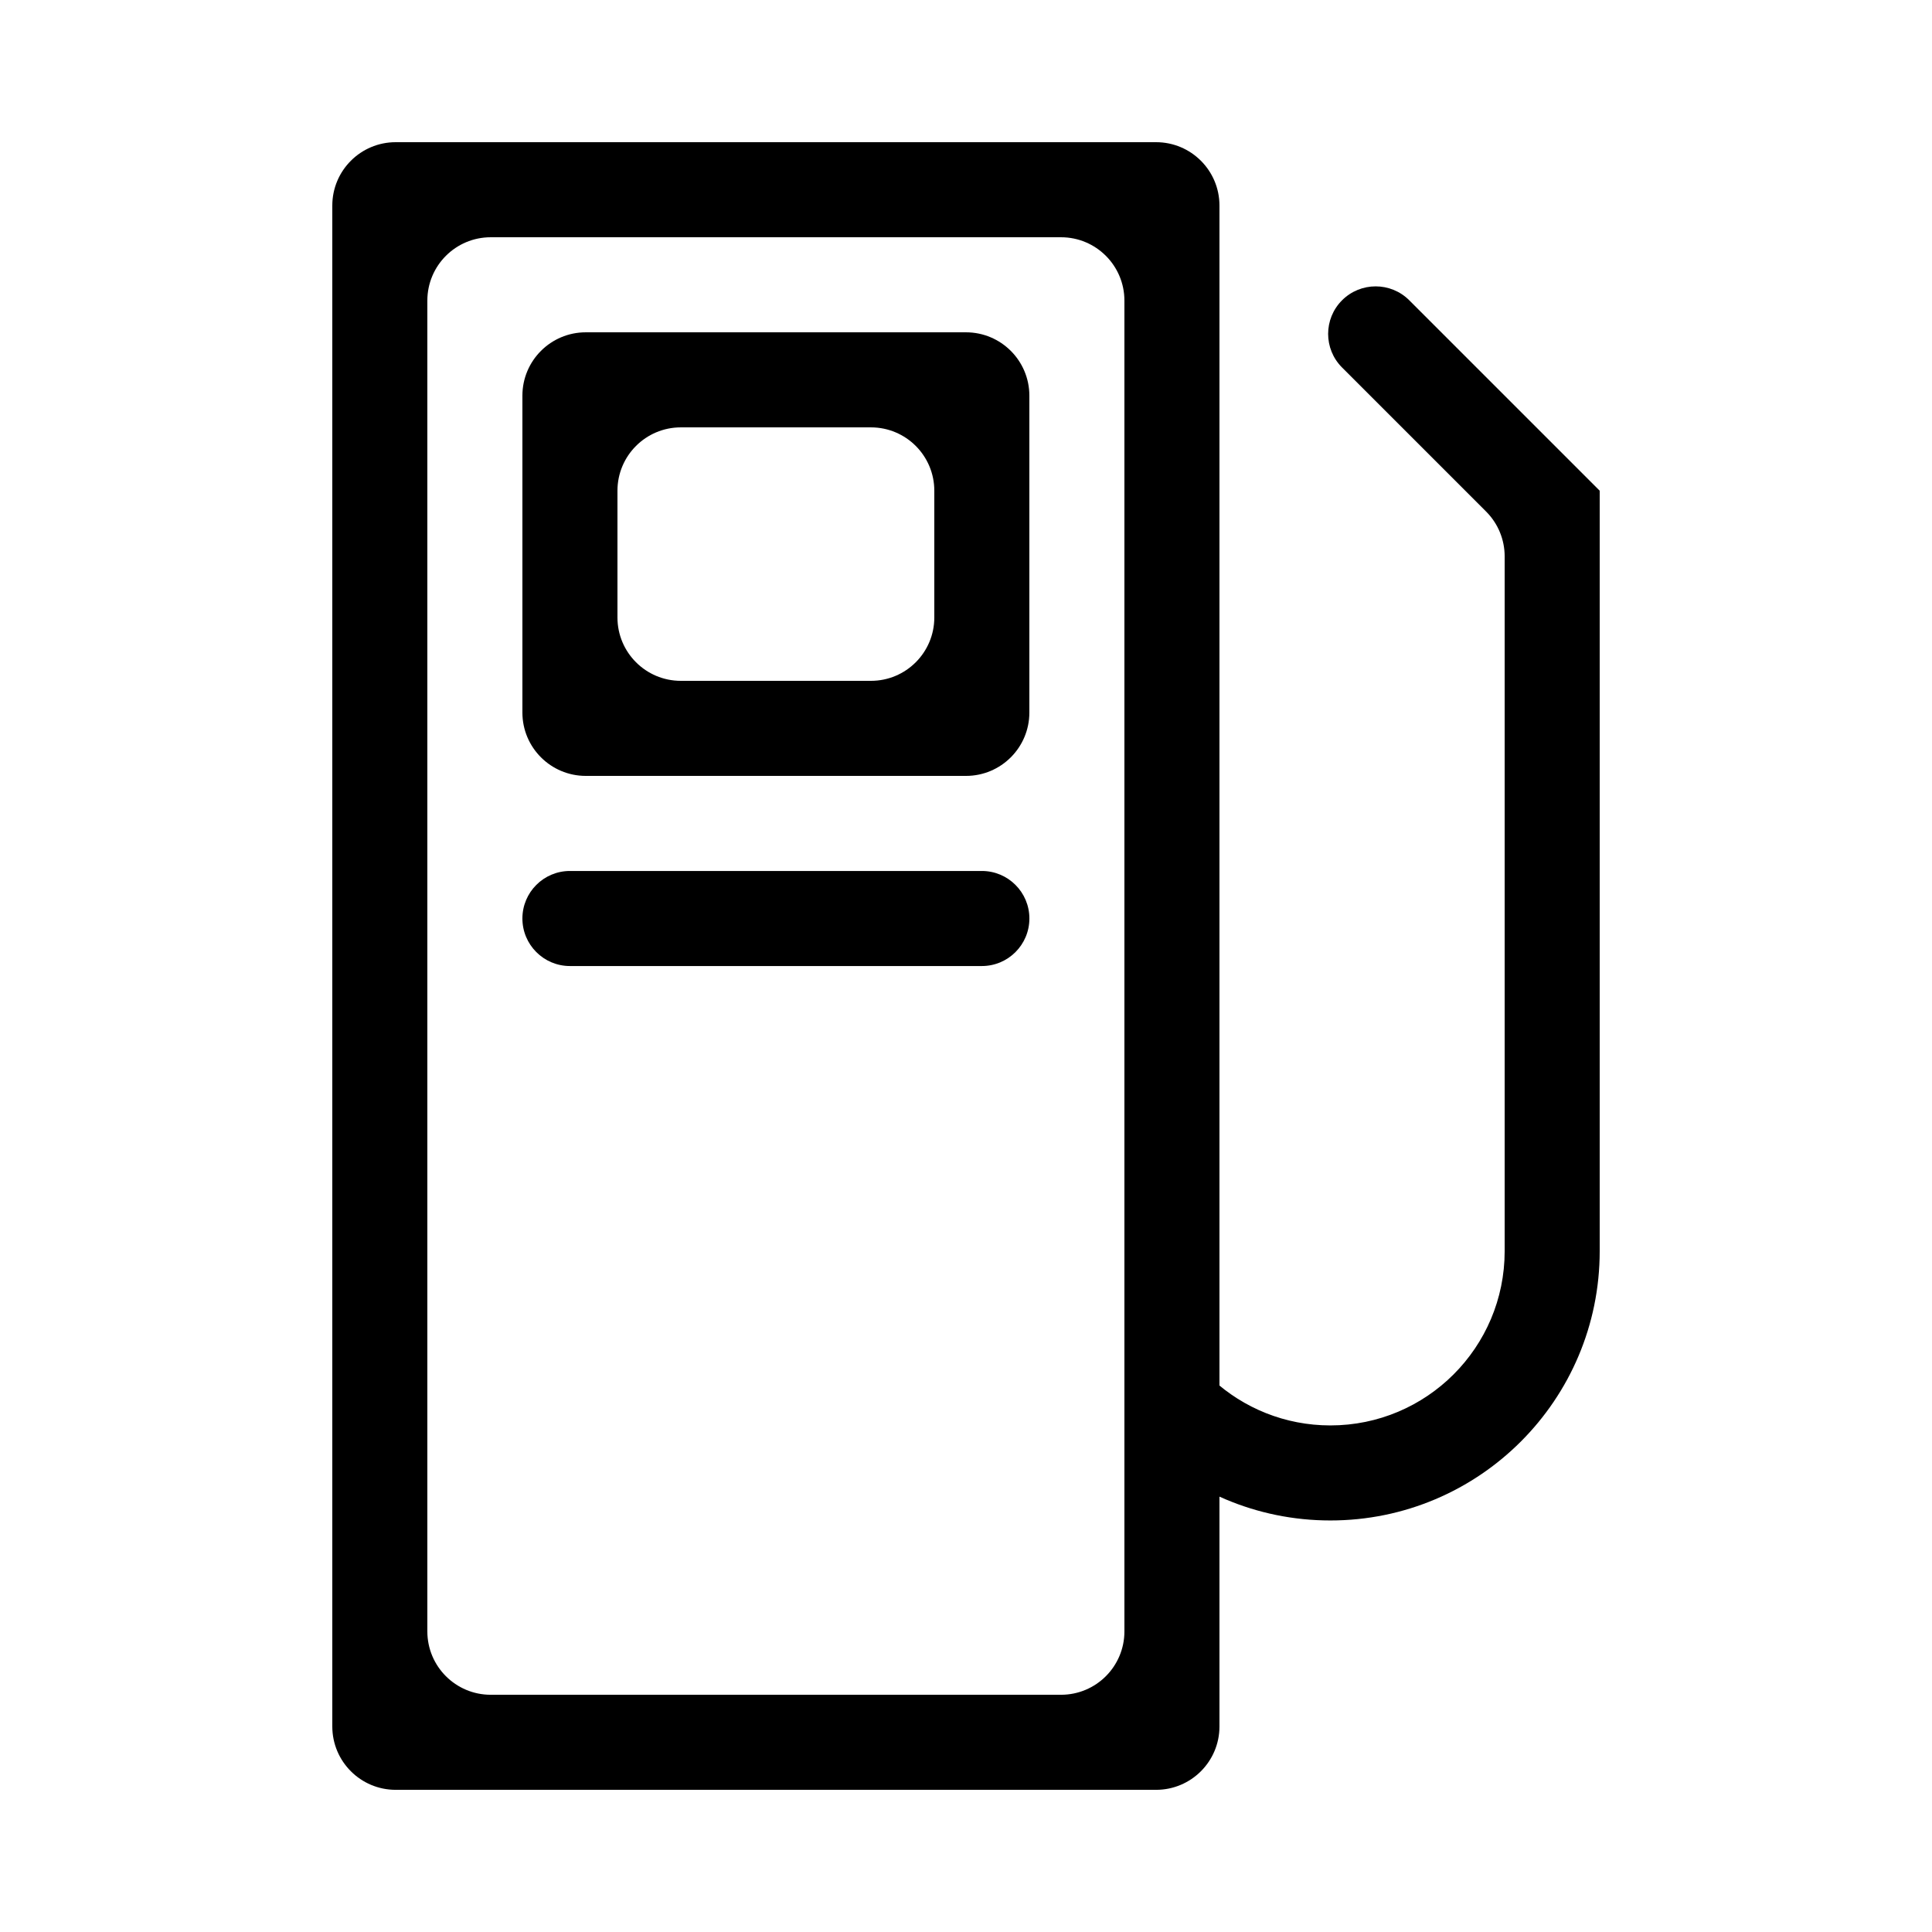
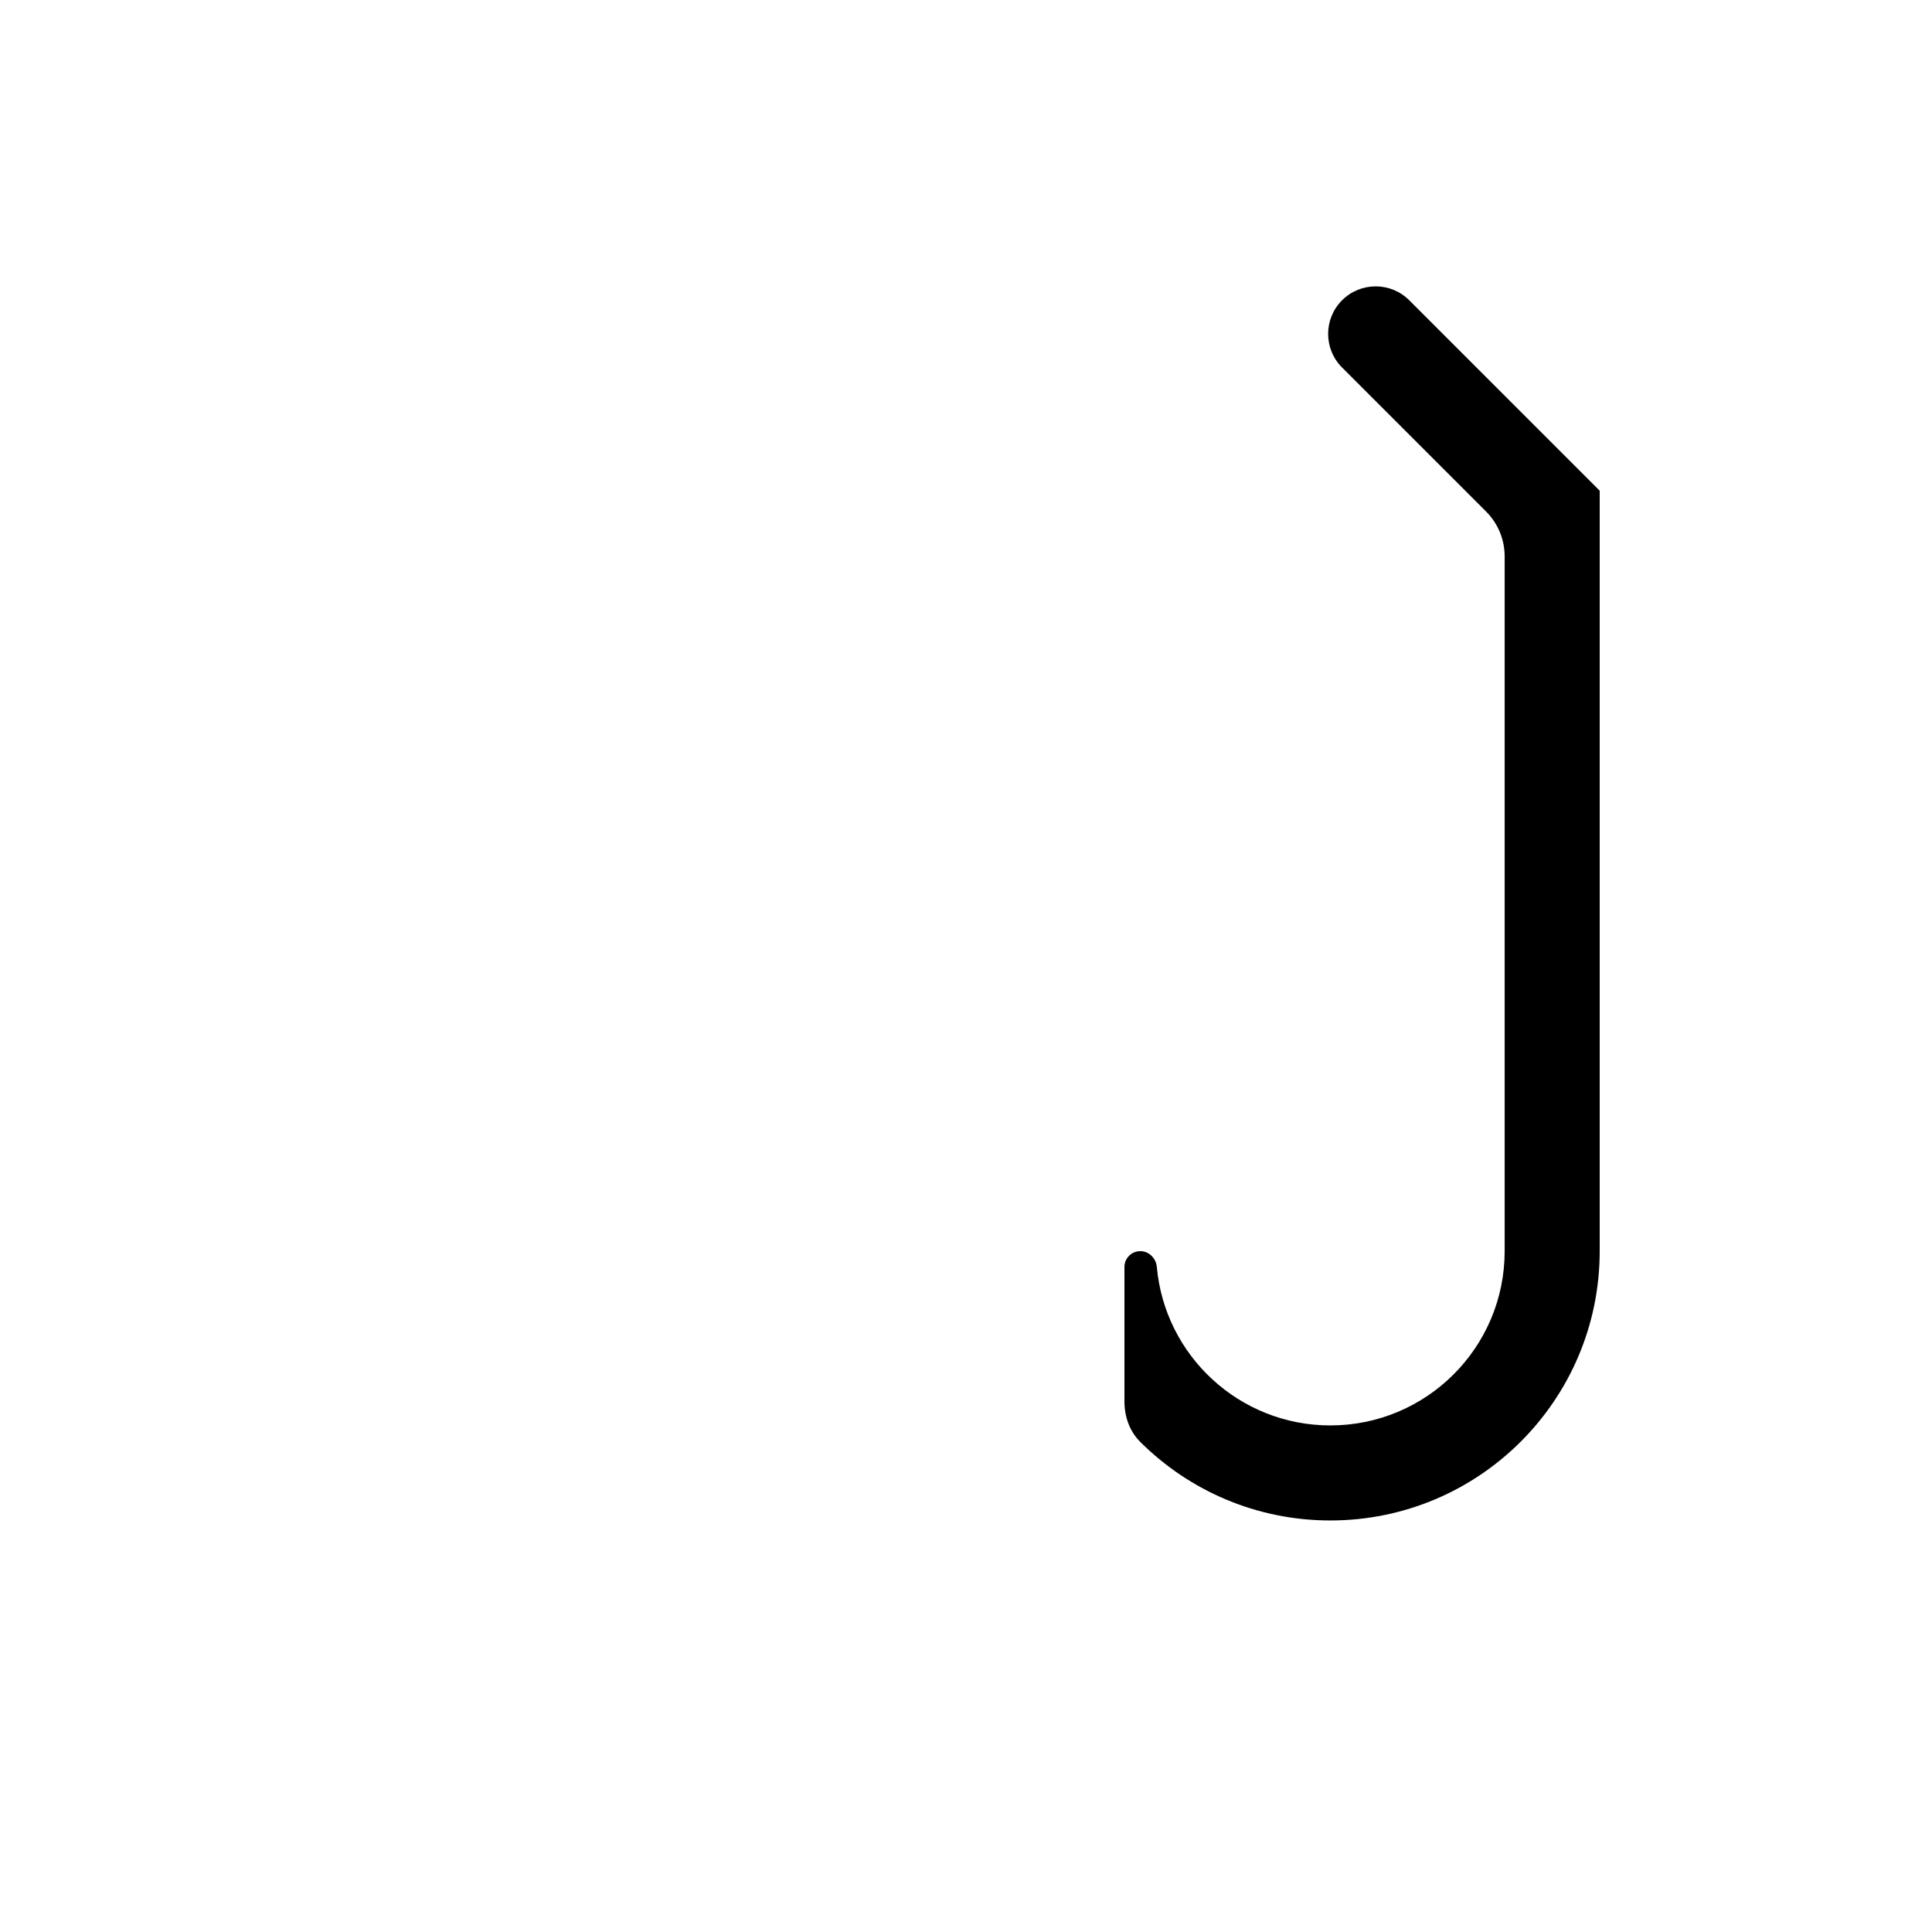
<svg xmlns="http://www.w3.org/2000/svg" fill="#000000" width="800px" height="800px" version="1.1" viewBox="144 144 512 512">
  <g fill-rule="evenodd">
-     <path d="m467.17 198.48c0-9.277-7.516-16.797-16.793-16.797h-201.52c-9.273 0-16.793 7.519-16.793 16.797v403.05c0 9.273 7.519 16.793 16.793 16.793h201.52c9.277 0 16.793-7.519 16.793-16.793zm-25.188 25.188c0-9.273-7.519-16.793-16.797-16.793h-151.14c-9.277 0-16.793 7.519-16.793 16.793v352.67c0 9.273 7.516 16.793 16.793 16.793h151.14c9.277 0 16.797-7.519 16.797-16.793zm-159.54 25.191c0-9.273 7.519-16.793 16.797-16.793h100.76c9.273 0 16.793 7.519 16.793 16.793v83.969c0 9.273-7.519 16.793-16.793 16.793h-100.76c-9.277 0-16.797-7.519-16.797-16.793zm25.191 25.191c0-9.277 7.519-16.793 16.793-16.793h50.383c9.273 0 16.793 7.516 16.793 16.793v33.586c0 9.277-7.519 16.793-16.793 16.793h-50.383c-9.273 0-16.793-7.516-16.793-16.793zm-25.191 113.36c0-6.953 5.641-12.594 12.598-12.594h109.16c6.957 0 12.598 5.641 12.598 12.594 0 6.957-5.641 12.598-12.598 12.598h-109.16c-6.957 0-12.598-5.641-12.598-12.598z" />
    <path d="m499.66 241.39c-4.922-4.918-4.922-12.895 0-17.812 4.918-4.918 12.891-4.918 17.809 0l50.465 50.465h0.004v0.004 201.52c0 39.418-31.953 71.371-71.371 71.371-19.688 0-37.516-7.969-50.426-20.859-2.805-2.801-4.152-6.691-4.152-10.656v-35.656c0-2.32 1.879-4.199 4.195-4.199 2.32 0 4.18 1.887 4.387 4.195 2.121 23.539 21.902 41.988 45.996 41.988 25.504 0 46.184-20.68 46.184-46.184v-184.13c0-4.453-1.77-8.727-4.922-11.875z" />
  </g>
</svg>